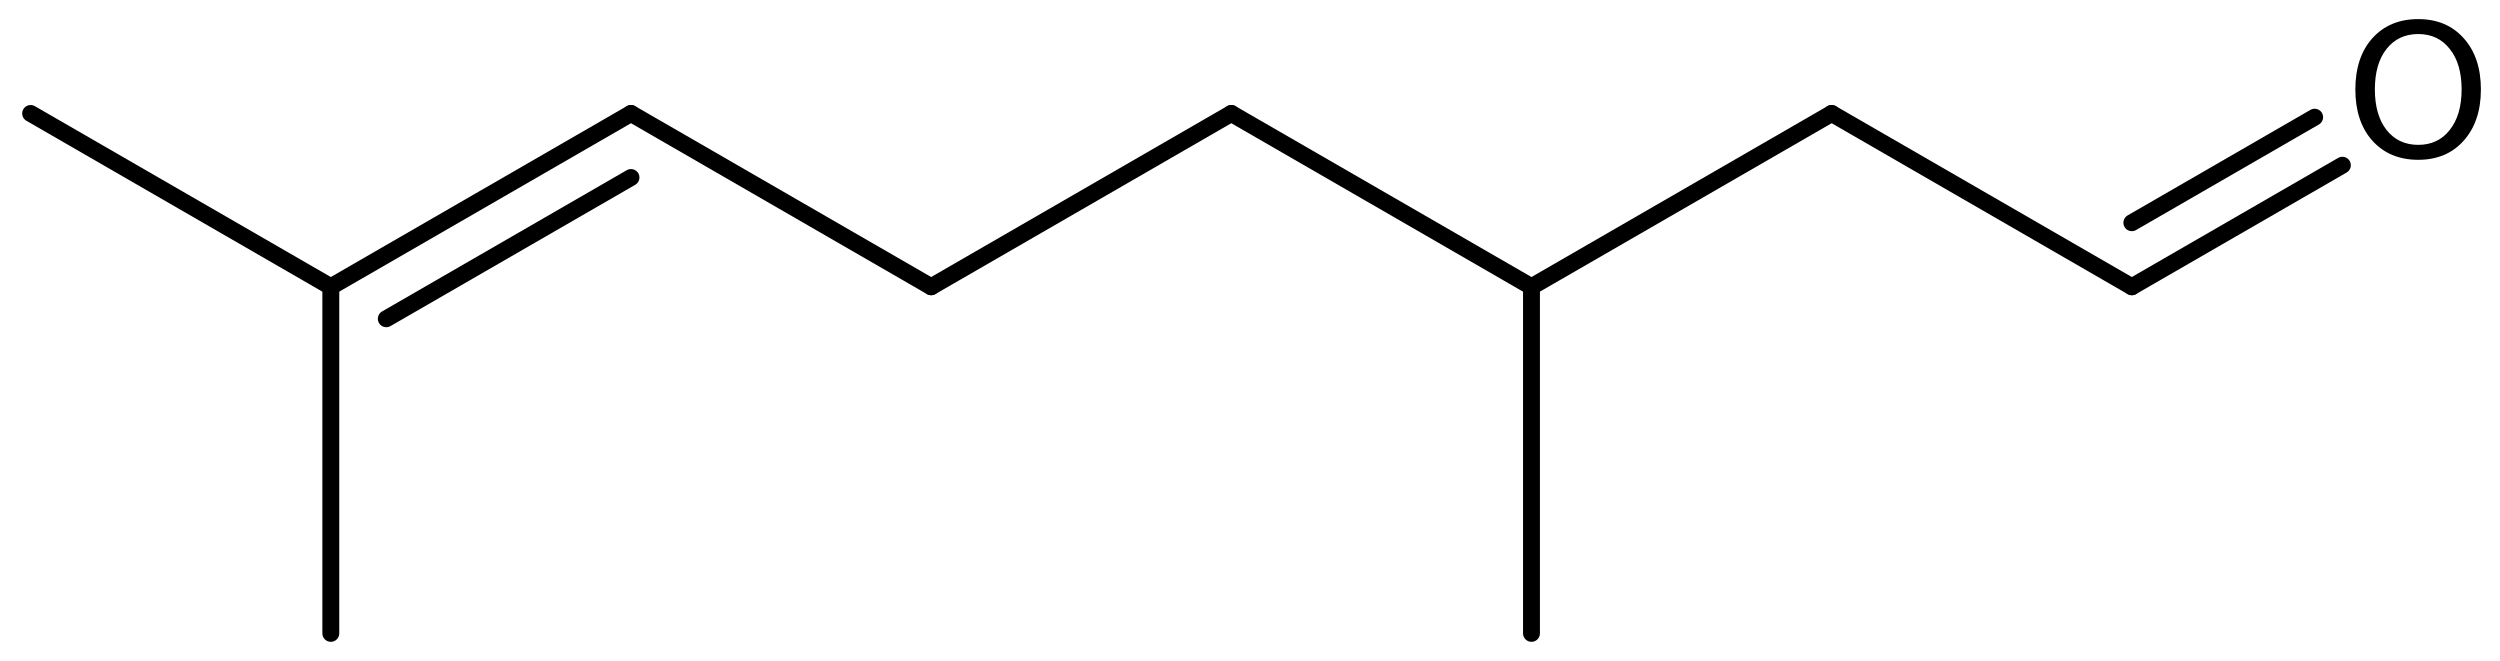
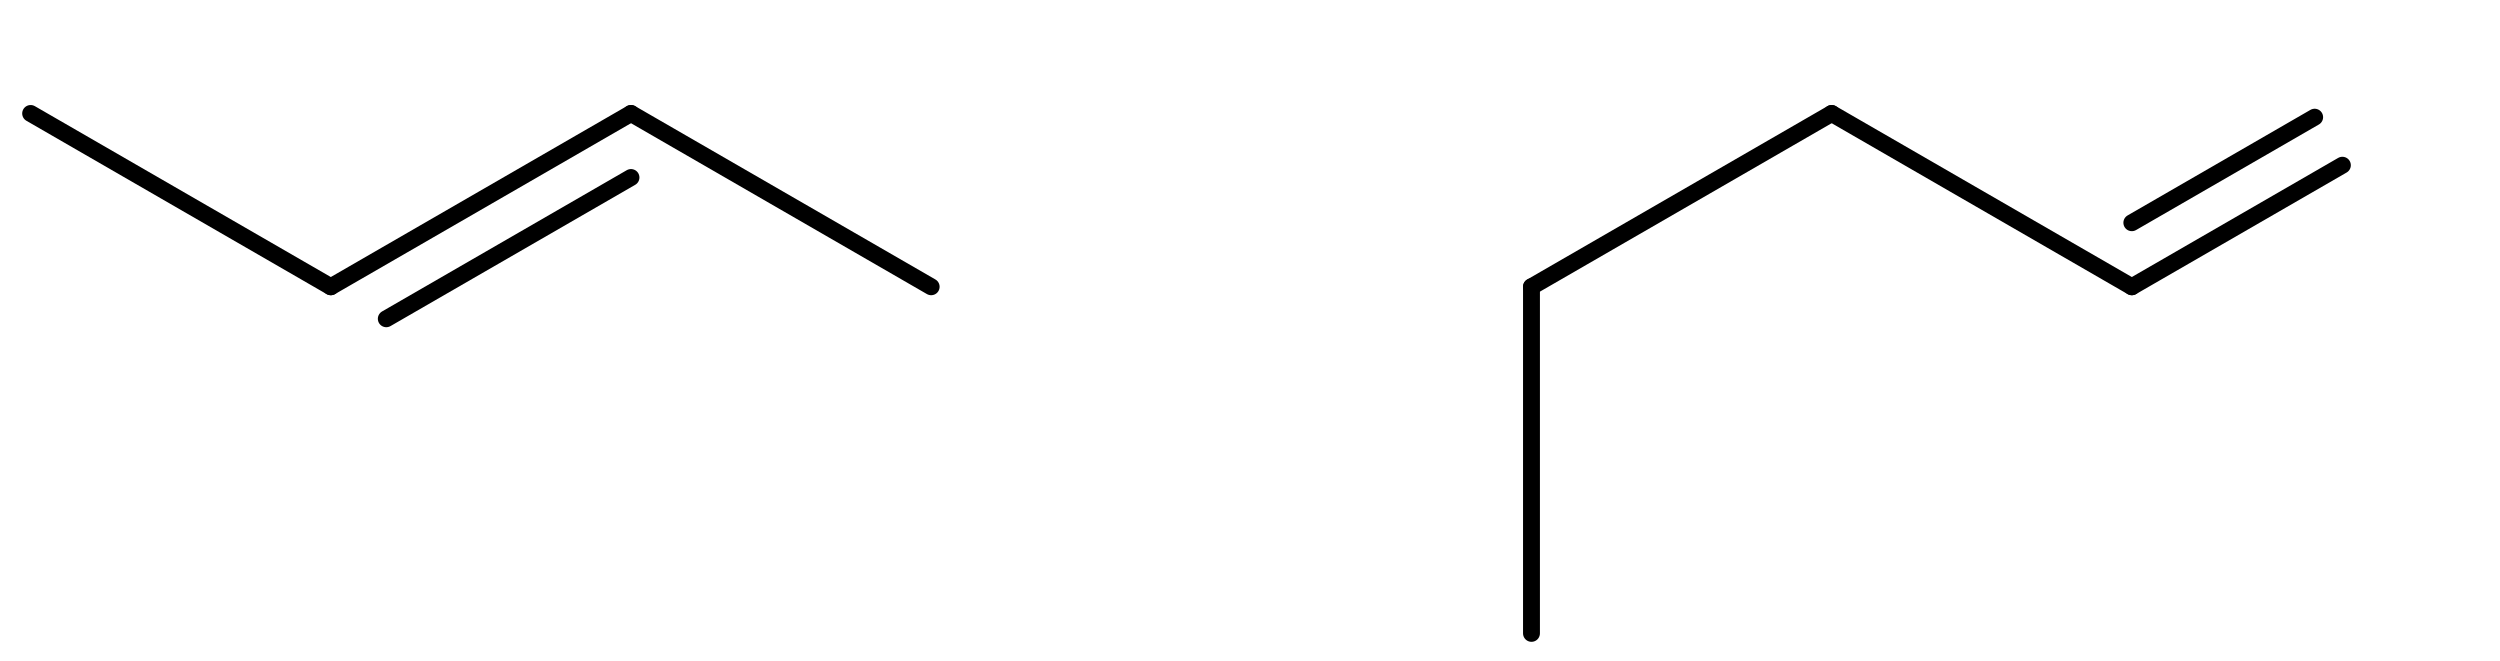
<svg xmlns="http://www.w3.org/2000/svg" version="1.2" width="73.282mm" height="19.373mm" viewBox="0 0 73.282 19.373">
  <desc>Generated by the Chemistry Development Kit (http://github.com/cdk)</desc>
  <g stroke-linecap="round" stroke-linejoin="round" stroke="#000000" stroke-width=".495" fill="#000000">
    <rect x=".0" y=".0" width="74.0" height="20.0" fill="#FFFFFF" stroke="none" />
    <g id="mol1" class="mol">
      <line id="mol1bnd1" class="bond" x1="44.892" y1="18.566" x2="44.892" y2="8.406" />
-       <line id="mol1bnd2" class="bond" x1="44.892" y1="8.406" x2="36.093" y2="3.326" />
-       <line id="mol1bnd3" class="bond" x1="36.093" y1="3.326" x2="27.295" y2="8.406" />
      <line id="mol1bnd4" class="bond" x1="27.295" y1="8.406" x2="18.496" y2="3.326" />
      <g id="mol1bnd5" class="bond">
        <line x1="18.496" y1="3.326" x2="9.697" y2="8.406" />
        <line x1="18.496" y1="5.203" x2="11.323" y2="9.344" />
      </g>
      <line id="mol1bnd6" class="bond" x1="9.697" y1="8.406" x2=".898" y2="3.326" />
-       <line id="mol1bnd7" class="bond" x1="9.697" y1="8.406" x2="9.697" y2="18.566" />
      <line id="mol1bnd8" class="bond" x1="44.892" y1="8.406" x2="53.691" y2="3.326" />
      <line id="mol1bnd9" class="bond" x1="53.691" y1="3.326" x2="62.49" y2="8.406" />
      <g id="mol1bnd10" class="bond">
        <line x1="62.49" y1="8.406" x2="68.662" y2="4.843" />
        <line x1="62.49" y1="6.529" x2="67.849" y2="3.435" />
      </g>
-       <path id="mol1atm11" class="atom" d="M70.885 .998q-.584 -.0 -.93 .438q-.341 .432 -.341 1.186q.0 .748 .341 1.186q.346 .438 .93 .438q.584 -.0 .925 -.438q.347 -.438 .347 -1.186q-.0 -.754 -.347 -1.186q-.341 -.438 -.925 -.438zM70.885 .56q.834 .0 1.332 .56q.505 .559 .505 1.502q.0 .937 -.505 1.502q-.498 .56 -1.332 .56q-.839 -.0 -1.344 -.56q-.499 -.559 -.499 -1.502q.0 -.943 .499 -1.502q.505 -.56 1.344 -.56z" stroke="none" />
    </g>
  </g>
</svg>